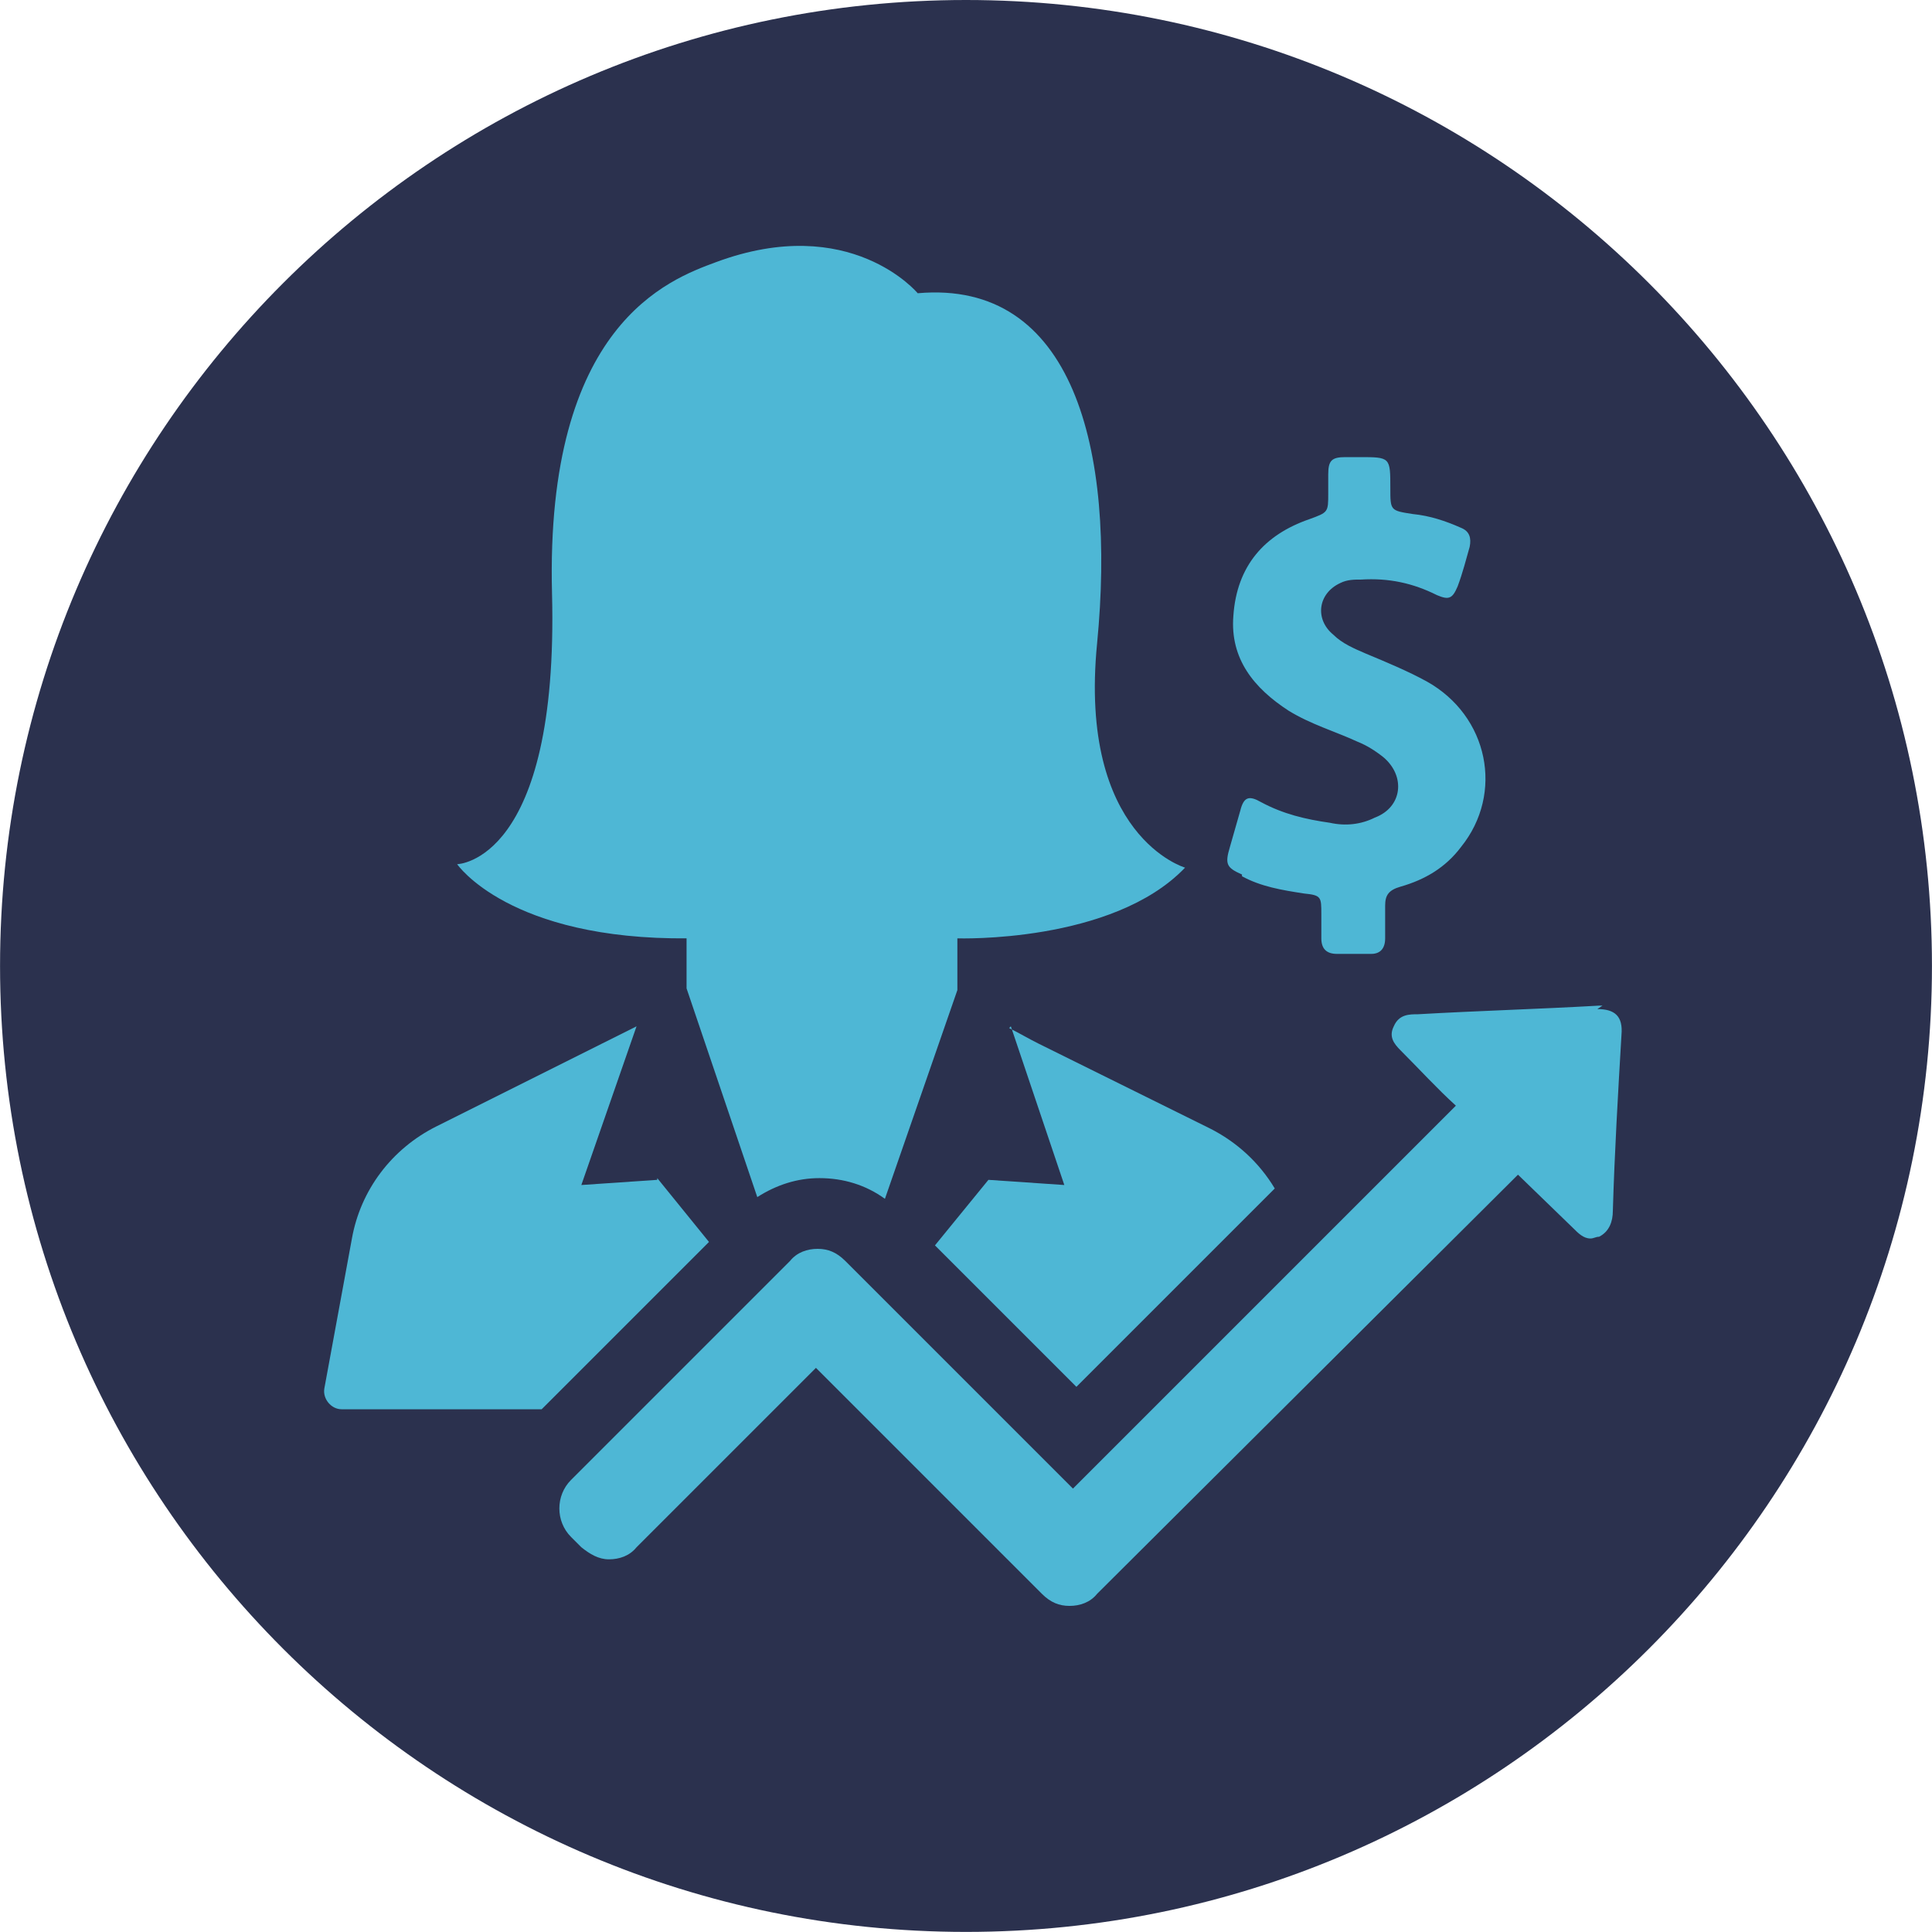
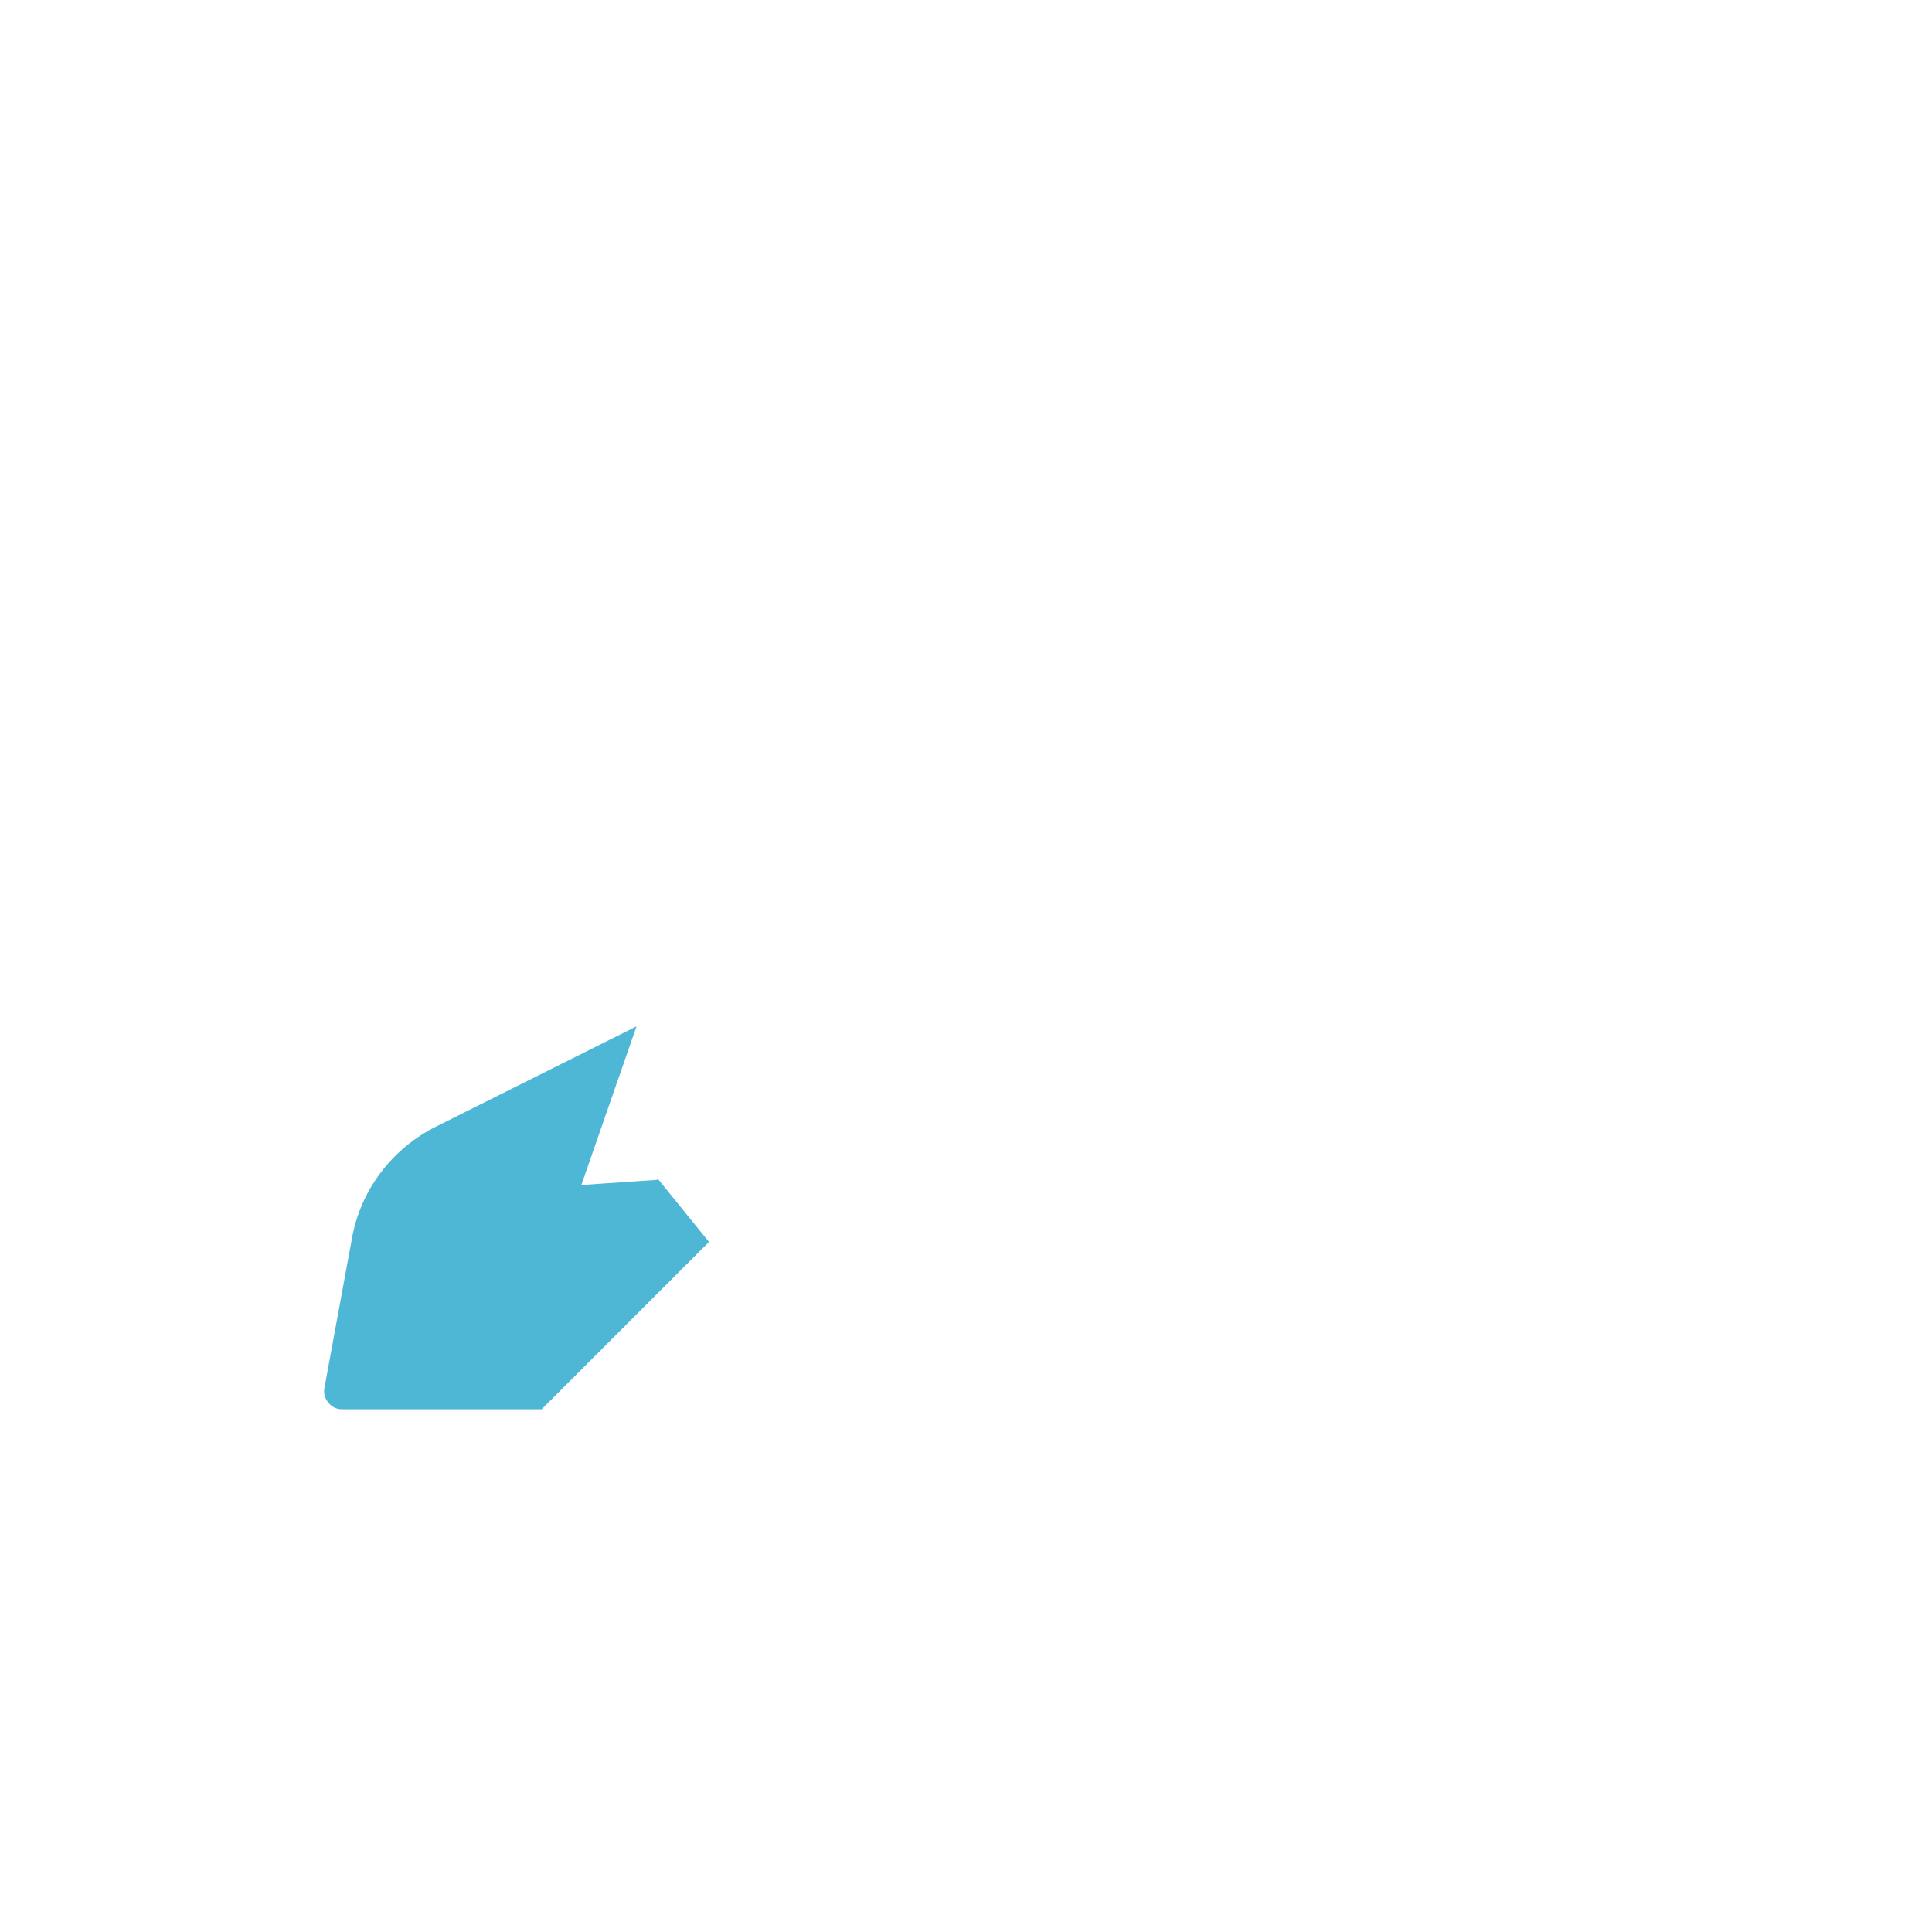
<svg xmlns="http://www.w3.org/2000/svg" xml:space="preserve" width="21.14mm" height="21.139mm" style="shape-rendering:geometricPrecision; text-rendering:geometricPrecision; image-rendering:optimizeQuality; fill-rule:evenodd; clip-rule:evenodd" viewBox="0 0 1.12 1.12">
  <defs>
    <style type="text/css">
   
    .fil0 {fill:#2B314E;fill-rule:nonzero}
    .fil1 {fill:#4EB7D5;fill-rule:nonzero}
   
  </style>
  </defs>
  <g id="Layer_x0020_1">
-     <path class="fil0" d="M1.12 0.56c0,0.309 -0.251,0.56 -0.56,0.56 -0.309,0 -0.56,-0.251 -0.56,-0.56 0,-0.309 0.251,-0.56 0.56,-0.56 0.309,0 0.56,0.251 0.56,0.56z" />
-     <path class="fil1" d="M0.586 0.595l0.031 0.092 -0.044 -0.003 -0.031 0.038 0.007 0.007 0.075 0.075 0.115 -0.115c-0.009,-0.015 -0.022,-0.027 -0.038,-0.035l-0.099 -0.049c-0.006,-0.003 -0.011,-0.006 -0.017,-0.009z" />
    <path class="fil1" d="M0.381 0.684l-0.044 0.003 0.032 -0.092 -0.02 0.01 -0.096 0.048c-0.026,0.013 -0.044,0.037 -0.049,0.065l-0.016 0.087c-0.001,0.006 0.004,0.012 0.01,0.012l0.116 0 0.097 -0.097 -0.03 -0.037z" />
-     <path class="fil1" d="M0.72 0.508c0.011,0.006 0.023,0.008 0.036,0.01 0.01,0.001 0.01,0.002 0.01,0.012 0,0.005 0,0.009 0,0.014 0,0.006 0.003,0.009 0.009,0.009 0.007,0 0.013,0 0.02,0 0.005,-0 0.008,-0.003 0.008,-0.009 0,-0.006 0,-0.012 0,-0.019 -0,-0.006 0.002,-0.009 0.009,-0.011 0.014,-0.004 0.026,-0.011 0.035,-0.023 0.025,-0.031 0.016,-0.076 -0.02,-0.096 -0.011,-0.006 -0.023,-0.011 -0.035,-0.016 -0.007,-0.003 -0.014,-0.006 -0.019,-0.011 -0.011,-0.009 -0.009,-0.024 0.004,-0.03 0.004,-0.002 0.008,-0.002 0.012,-0.002 0.016,-0.001 0.03,0.002 0.044,0.009 0.007,0.003 0.009,0.002 0.012,-0.005 0.003,-0.008 0.005,-0.016 0.007,-0.023 0.001,-0.005 -0,-0.009 -0.005,-0.011 -0.009,-0.004 -0.018,-0.007 -0.028,-0.008 -0.013,-0.002 -0.013,-0.002 -0.013,-0.015 0,-0.018 0,-0.018 -0.018,-0.018l-0.008 0c-0.008,0 -0.01,0.002 -0.01,0.01 -0,0.004 0,0.008 0,0.011 0,0.011 -0,0.011 -0.011,0.015 -0.026,0.009 -0.042,0.027 -0.044,0.056 -0.002,0.025 0.012,0.042 0.032,0.055 0.013,0.008 0.027,0.012 0.04,0.018 0.005,0.002 0.01,0.005 0.015,0.009 0.013,0.011 0.011,0.029 -0.005,0.035 -0.008,0.004 -0.017,0.005 -0.026,0.003 -0.014,-0.002 -0.027,-0.005 -0.04,-0.012 -0.007,-0.004 -0.01,-0.003 -0.012,0.005 -0.002,0.007 -0.004,0.014 -0.006,0.021 -0.003,0.01 -0.002,0.012 0.007,0.016z" />
-     <path class="fil1" d="M0.398 0.544l0 0.029 0.041 0.121c0.011,-0.007 0.023,-0.011 0.036,-0.011 0.014,0 0.027,0.004 0.038,0.012l0.042 -0.121 -0 -0.002 0 -0.028c0,0 0.09,0.003 0.132,-0.041 0,0 -0.062,-0.018 -0.051,-0.13 0.011,-0.113 -0.014,-0.211 -0.104,-0.203 0,0 -0.039,-0.047 -0.117,-0.018 -0.027,0.01 -0.099,0.036 -0.095,0.192 0.004,0.156 -0.055,0.157 -0.055,0.157 0,0 0.03,0.044 0.134,0.043z" />
-     <path class="fil1" d="M0.929 0.583l-0.002 0c-0.035,0.002 -0.07,0.003 -0.105,0.005 -0.005,0 -0.011,0 -0.014,0.007 -0.003,0.006 0,0.01 0.004,0.014 0.011,0.011 0.021,0.022 0.032,0.032l-0.222 0.222 -0.005 -0.005 -0.1 -0.1 -0.021 -0.021 -0.006 -0.006c-0.005,-0.005 -0.01,-0.007 -0.016,-0.007 -0.006,0 -0.012,0.002 -0.016,0.007l-0.006 0.006 -0.121 0.121c-0.009,0.009 -0.009,0.024 0,0.033l0.006 0.006c0.005,0.004 0.01,0.007 0.016,0.007 0.006,0 0.012,-0.002 0.016,-0.007l0.104 -0.104 0.131 0.131c0.005,0.005 0.01,0.007 0.016,0.007 0.006,0 0.012,-0.002 0.016,-0.007l0.244 -0.243 0.032 0.031c0.003,0.003 0.006,0.006 0.01,0.006 0.002,0 0.003,-0.001 0.005,-0.001 0.006,-0.003 0.008,-0.009 0.008,-0.015 0.001,-0.034 0.003,-0.068 0.005,-0.102 0.001,-0.011 -0.004,-0.015 -0.014,-0.015z" />
  </g>
</svg>